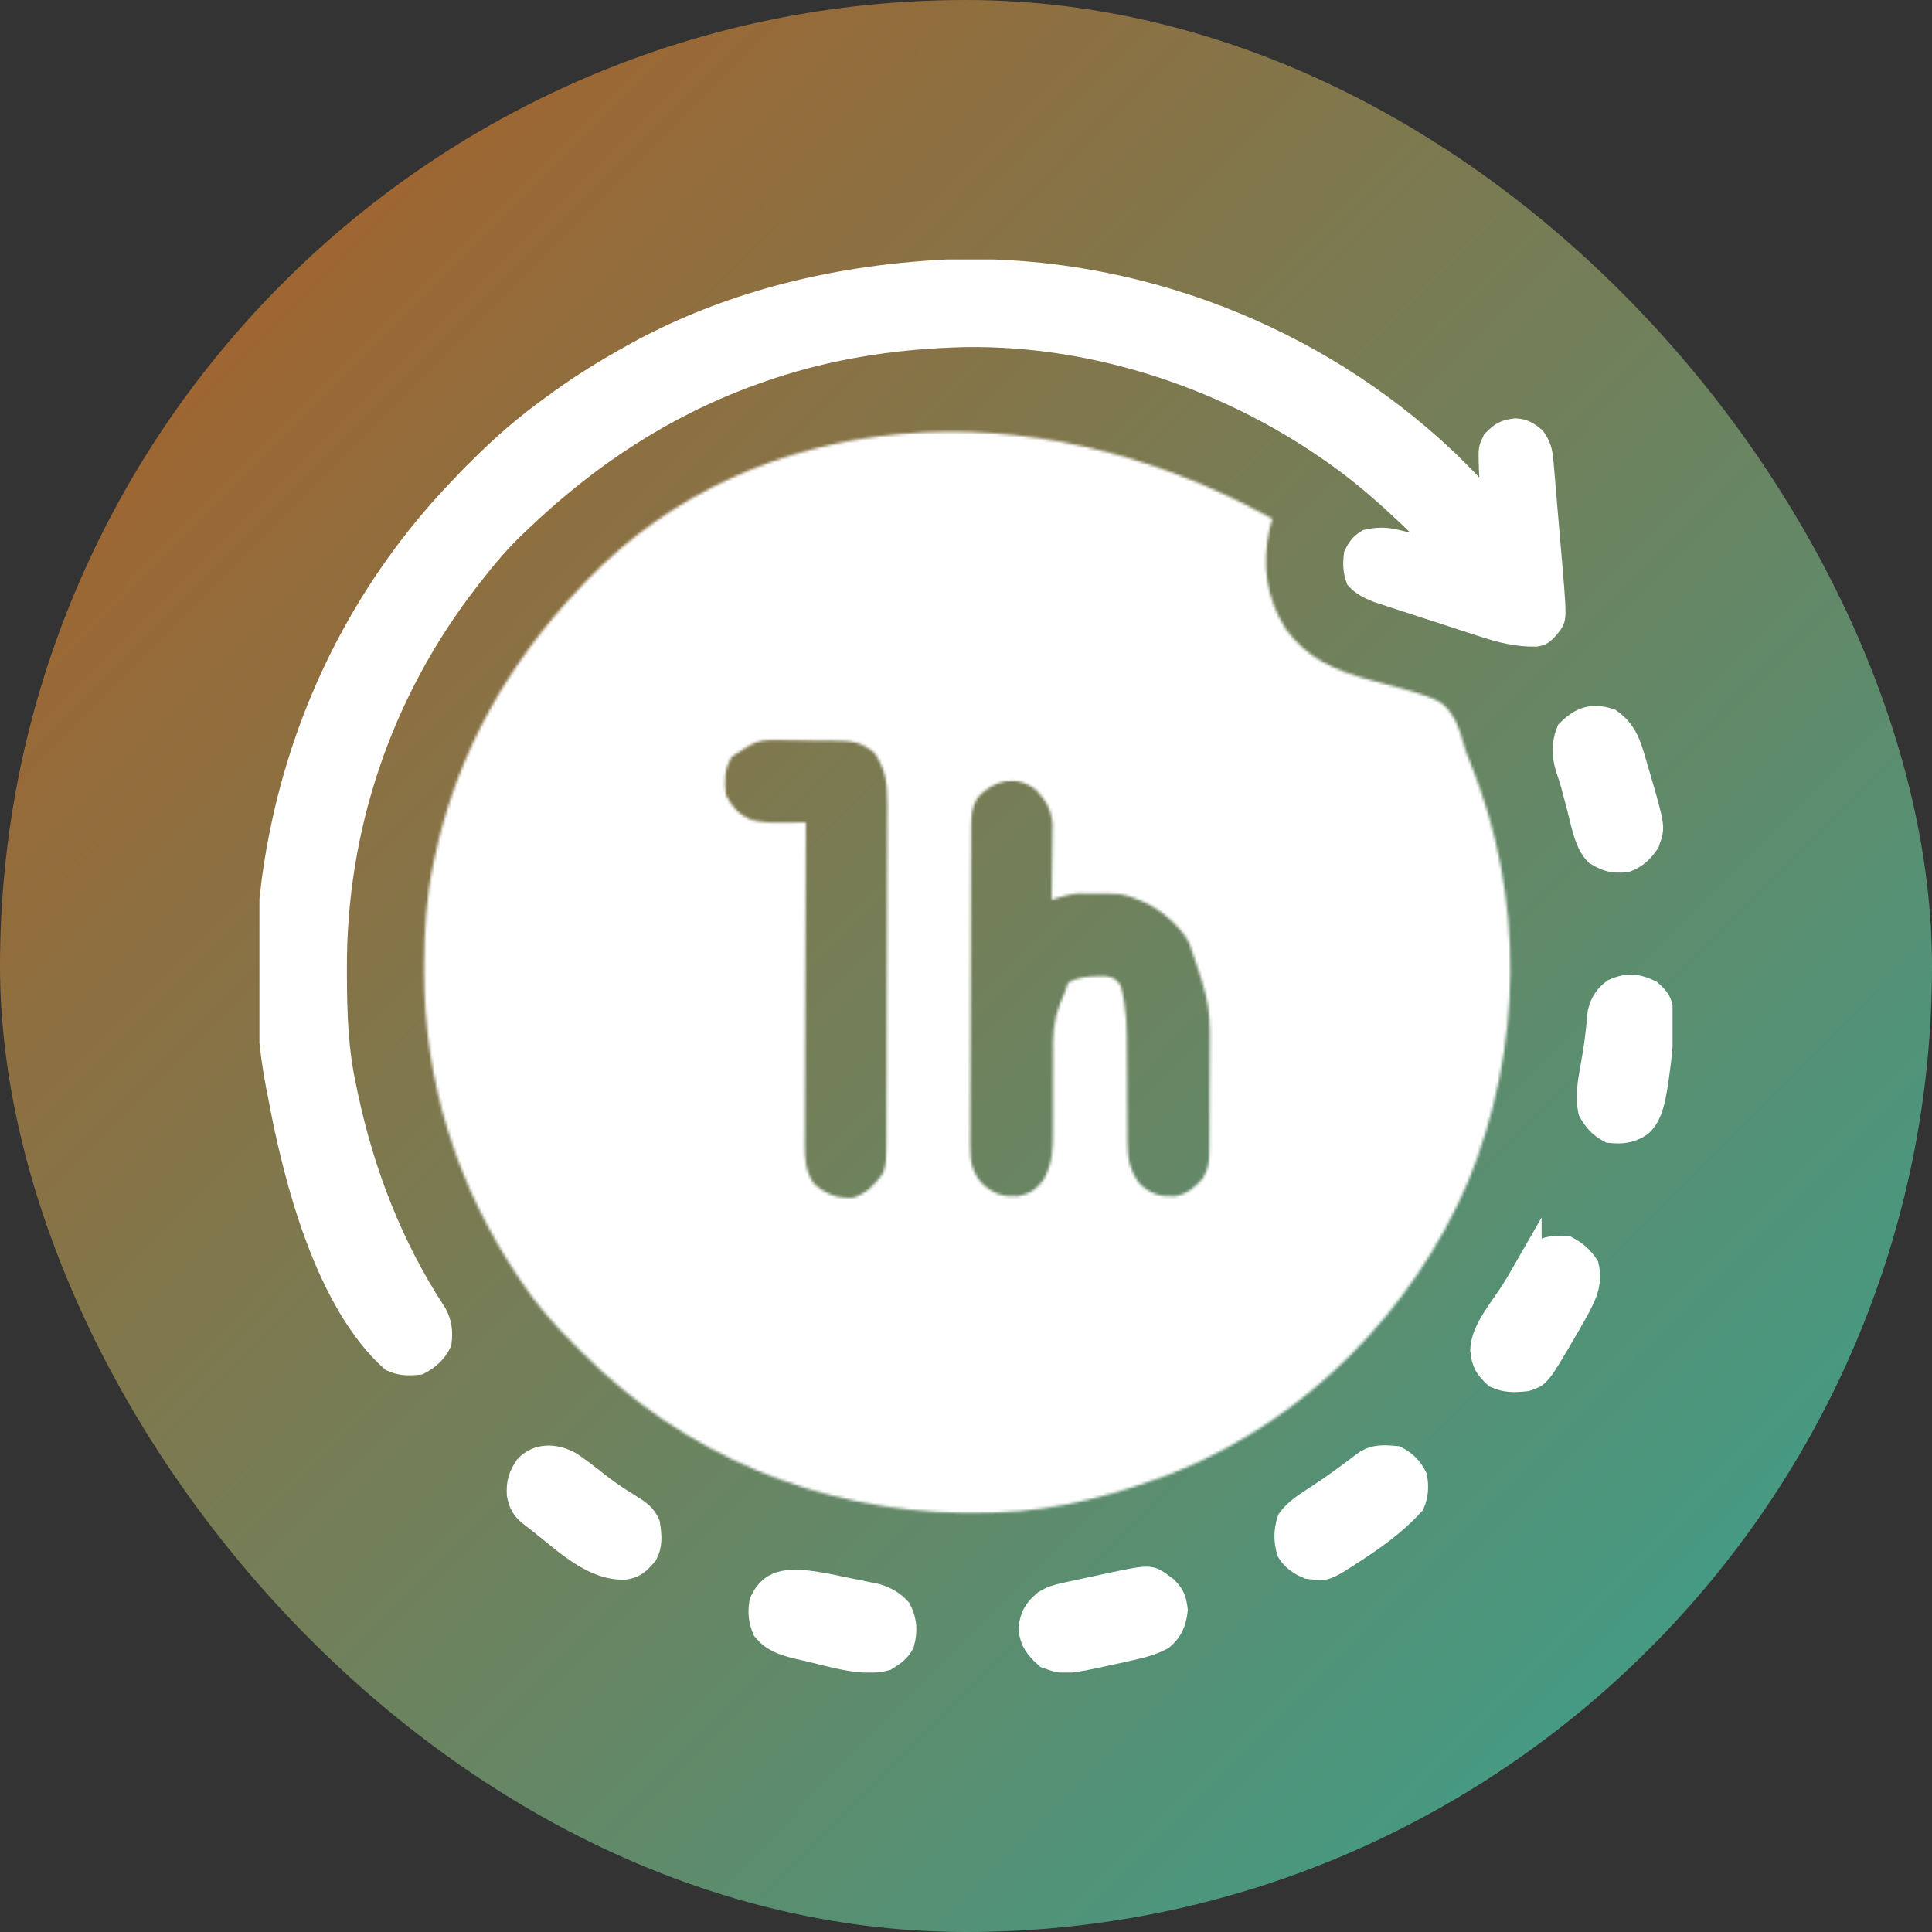
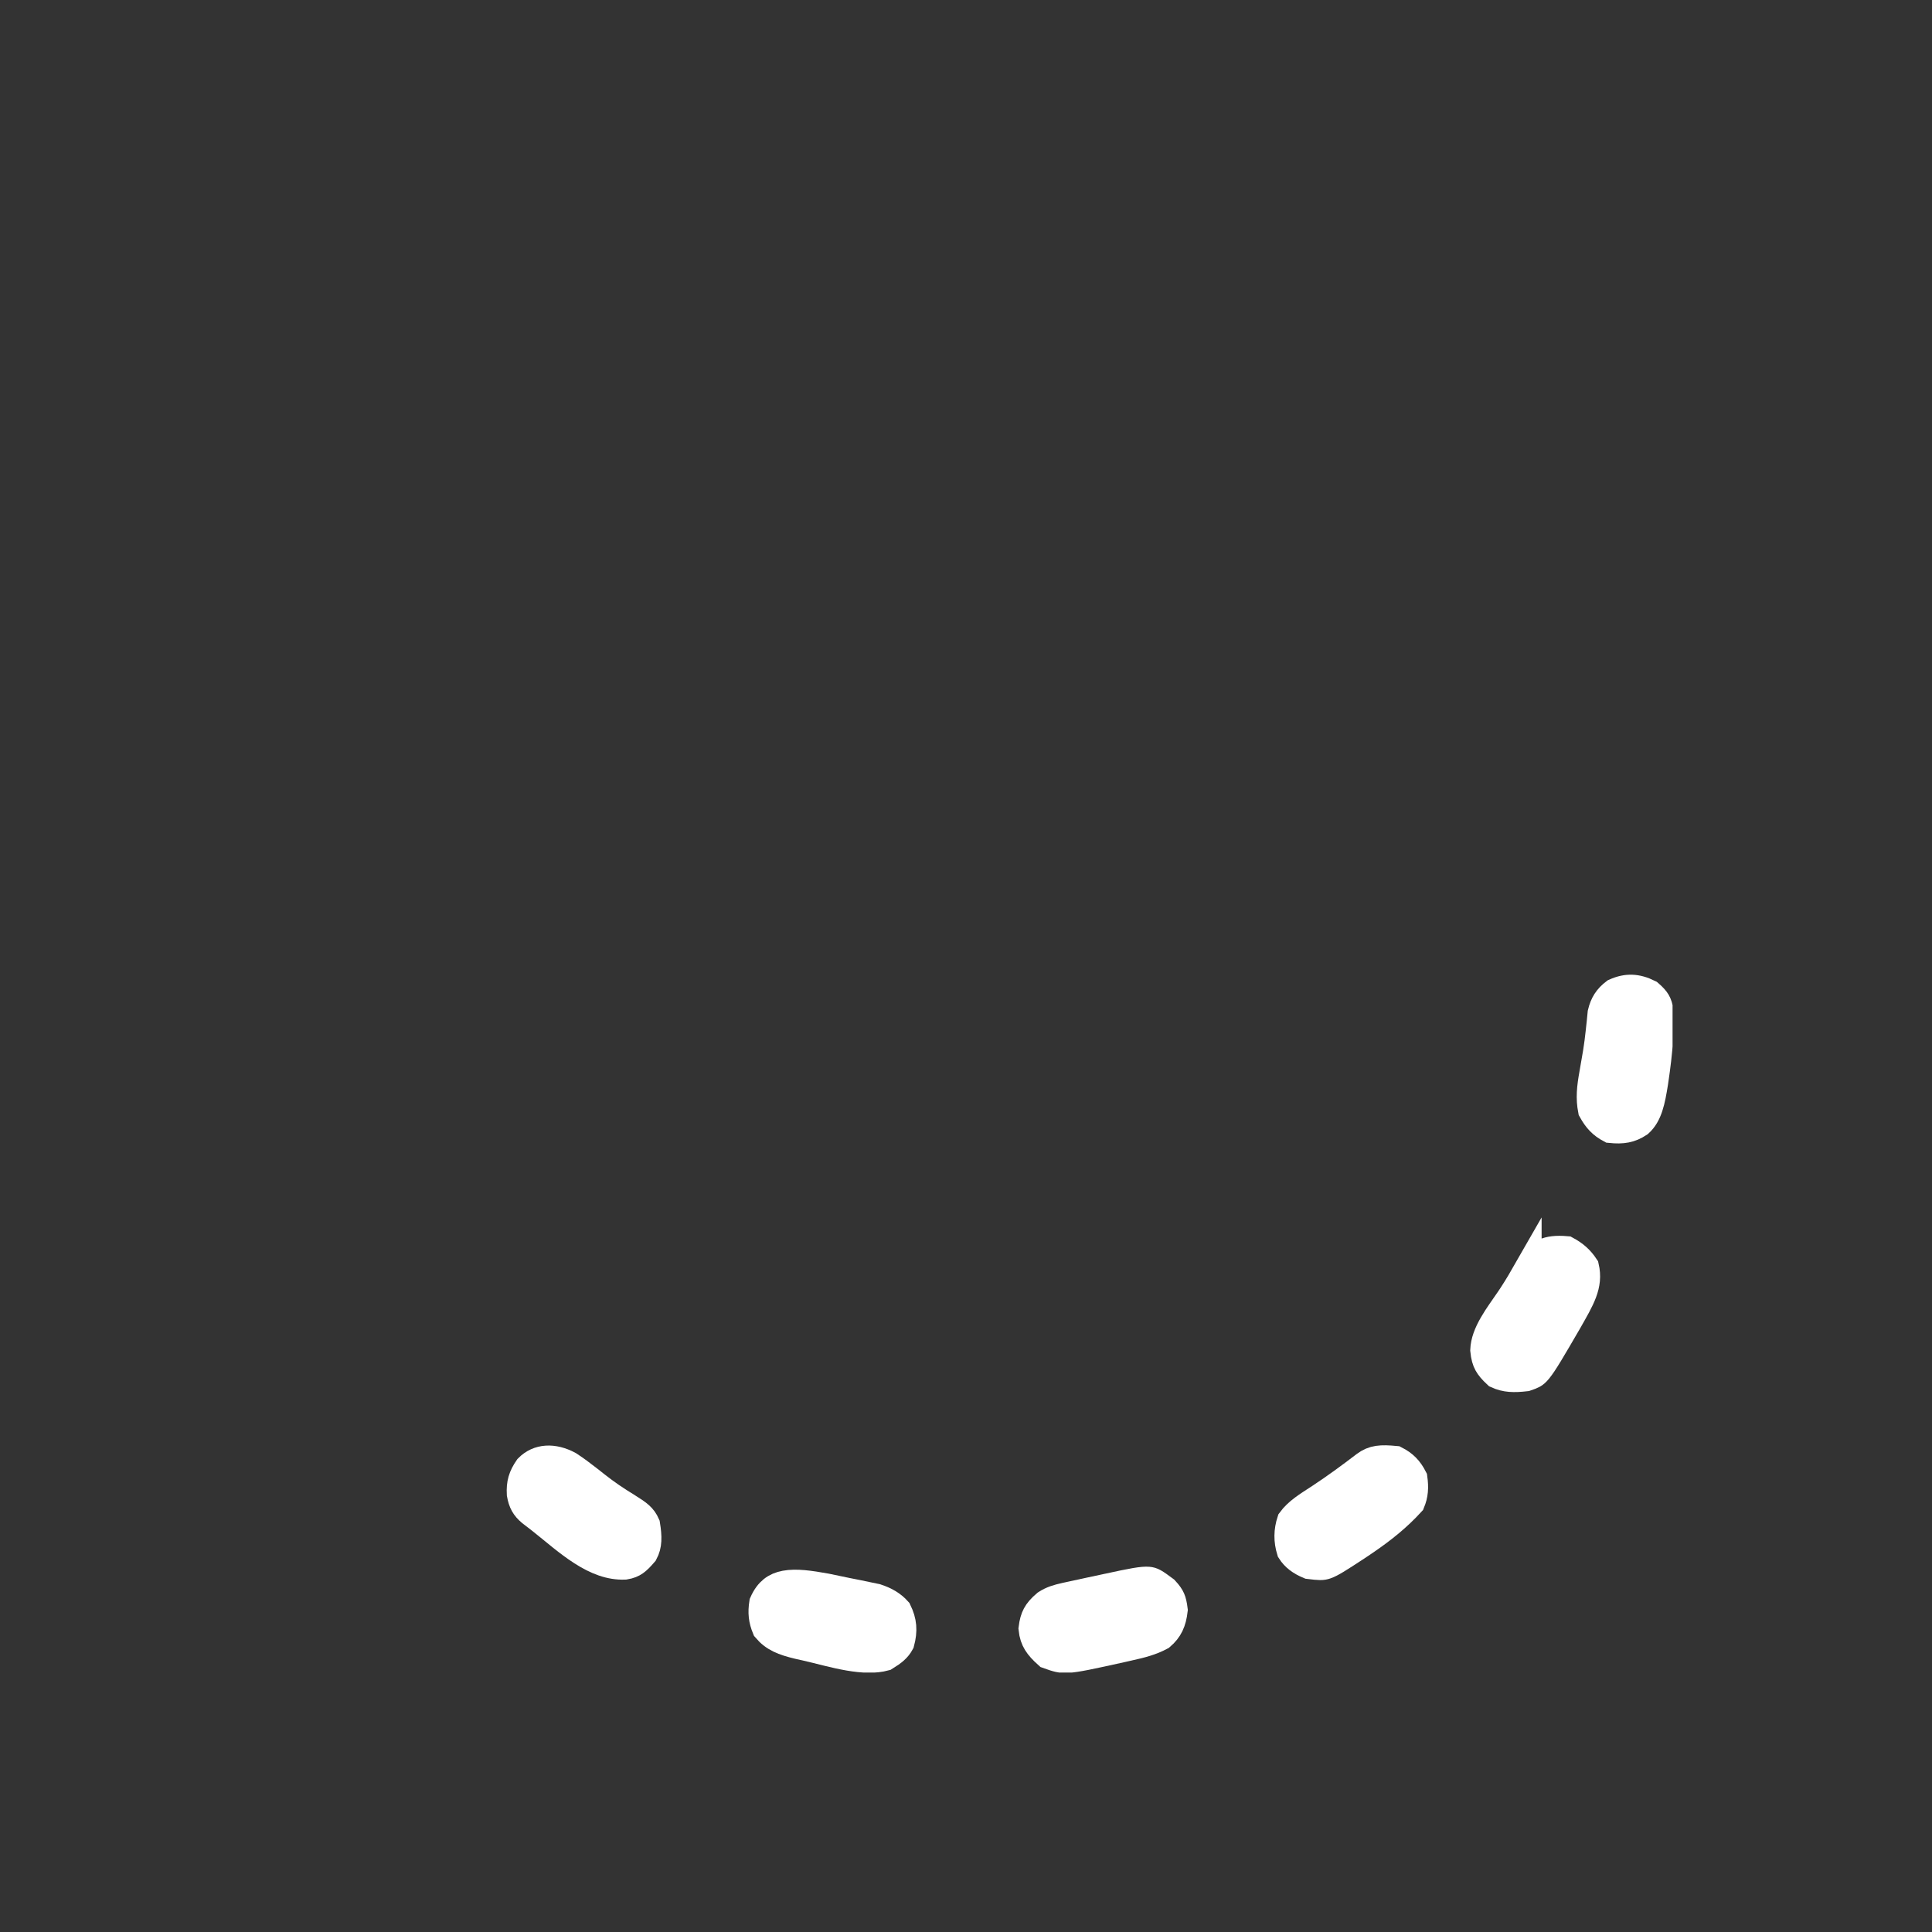
<svg xmlns="http://www.w3.org/2000/svg" width="700" height="700" viewBox="0 0 700 700" fill="none">
  <rect x="0" y="0" width="700" height="700" fill="#333333" stroke="none" />
-   <rect width="700" height="700" rx="350" fill="url(#paint0_linear_2013_60)" />
  <g clip-path="url(#clip0_2013_60)">
    <mask id="path-2-inside-1_2013_60" fill="white">
-       <path d="M461.001 188C460.671 189.176 460.341 190.351 460.001 191.562C457.144 204.706 458.726 216.349 465.751 227.75C473.439 238.486 483.743 243.002 496.196 246.297C522.627 253.377 522.627 253.377 527.232 260.878C528.532 263.763 529.538 266.631 530.356 269.688C531.03 272.107 531.896 274.361 532.848 276.684C552.548 325.244 551.771 379.647 531.951 428.049C512.125 474.691 473.444 514.111 426.251 533.187C405.491 541.286 383.4 547.349 361.001 548C360.267 548.026 359.533 548.052 358.777 548.078C306.442 549.712 256.522 532.067 217.833 496.668C207.672 487.096 197.938 477.548 190.001 466C189.304 464.988 189.304 464.988 188.593 463.956C165.709 430.264 153.477 392.022 153.688 351.312C153.69 350.575 153.692 349.837 153.694 349.077C153.744 336.853 154.477 324.984 157.001 313C157.172 312.174 157.344 311.349 157.521 310.498C165.666 272.559 184.271 239.892 211.001 212C211.711 211.248 212.421 210.497 213.153 209.723C272.886 148.035 372.469 138.721 461.001 188ZM265.158 274.2C262.414 278.467 262.398 283.103 263.001 288C265.227 292.452 267.511 294.867 272.001 297C276.069 298.208 280.042 298.111 284.251 298.062C284.996 298.058 285.741 298.053 286.509 298.049C288.339 298.037 290.17 298.019 292.001 298C291.997 298.958 291.997 298.958 291.992 299.935C291.926 315.485 291.876 331.034 291.845 346.583C291.83 354.103 291.809 361.622 291.774 369.142C291.744 375.697 291.725 382.251 291.718 388.806C291.715 392.276 291.705 395.746 291.684 399.216C291.659 403.092 291.659 406.968 291.66 410.844C291.649 411.992 291.639 413.139 291.627 414.321C291.649 419.933 291.699 424.218 295.001 429C299.294 432.694 303.382 434.27 309.001 434C314.273 432.243 316.818 429.365 320.001 425C321.049 421.856 321.134 419.641 321.148 416.34C321.155 415.161 321.162 413.982 321.17 412.768C321.172 411.472 321.175 410.177 321.178 408.843C321.184 407.466 321.191 406.09 321.198 404.713C321.219 400.19 321.229 395.667 321.239 391.145C321.243 389.586 321.247 388.028 321.251 386.469C321.27 379.146 321.285 371.822 321.293 364.499C321.303 356.053 321.329 347.608 321.369 339.162C321.4 332.63 321.414 326.097 321.418 319.564C321.42 315.665 321.429 311.766 321.454 307.867C321.478 304.195 321.482 300.524 321.471 296.853C321.471 294.872 321.49 292.891 321.51 290.91C321.468 283.795 320.911 279.016 317.001 273C312.295 268.709 308.24 268.373 302.165 268.363C301.327 268.352 300.488 268.341 299.625 268.33C297.858 268.314 296.092 268.309 294.325 268.314C291.639 268.313 288.959 268.253 286.274 268.189C274.559 267.871 274.559 267.871 265.158 274.2ZM354.126 289.062C352.123 292.511 351.871 295.314 351.854 299.218C351.846 300.299 351.839 301.379 351.832 302.493C351.829 303.679 351.827 304.865 351.824 306.087C351.817 307.336 351.811 308.585 351.804 309.872C351.784 314.015 351.772 318.158 351.762 322.301C351.758 323.728 351.754 325.155 351.75 326.582C351.731 333.288 351.717 339.993 351.708 346.698C351.699 354.434 351.672 362.17 351.632 369.905C351.602 375.888 351.587 381.87 351.584 387.852C351.581 391.424 351.572 394.995 351.547 398.567C351.52 402.553 351.524 406.539 351.531 410.525C351.518 411.705 351.505 412.885 351.492 414.1C351.532 420.378 351.723 424.262 356.001 429C360.153 432.669 363.421 433.666 368.825 433.375C372.986 432.658 375.68 430.861 378.122 427.421C381.456 421.394 381.542 415.977 381.469 409.195C381.477 408.076 381.484 406.957 381.491 405.804C381.52 401.046 381.504 396.289 381.491 391.532C381.489 388.044 381.51 384.558 381.532 381.07C381.521 380.01 381.509 378.949 381.498 377.856C381.545 370.73 383.01 365.432 386.001 359C386.496 357.515 386.496 357.515 387.001 356C390.553 354.123 393.642 353.704 397.626 353.688C398.567 353.671 399.508 353.654 400.477 353.637C403.518 354.075 404.137 354.61 406.001 357C408.308 364.93 408.282 373.327 408.274 381.52C408.294 383.864 408.315 386.208 408.337 388.553C408.359 392.198 408.376 395.842 408.382 399.487C408.391 403.04 408.425 406.592 408.462 410.145C408.457 411.23 408.452 412.316 408.446 413.434C408.53 419.846 409.179 423.787 413.001 429C417.106 432.723 420.43 433.645 425.821 433.391C430.192 432.607 432.958 430.187 435.813 426.937C437.891 423.547 438.133 420.748 438.162 416.864C438.171 415.815 438.181 414.766 438.191 413.685C438.195 412.548 438.199 411.41 438.204 410.238C438.21 409.06 438.215 407.881 438.221 406.667C438.231 404.163 438.237 401.658 438.241 399.154C438.251 395.373 438.282 391.592 438.313 387.811C438.63 364.123 438.63 364.123 431.001 342C430.423 340.969 429.846 339.938 429.251 338.875C423.154 331.085 415.696 326.122 406.001 324C403.066 323.786 400.13 323.815 397.188 323.812C396.016 323.794 396.016 323.794 394.819 323.775C394.048 323.773 393.276 323.772 392.481 323.77C391.789 323.765 391.097 323.761 390.384 323.757C387.124 324.089 384.127 325.043 381.001 326C381.016 325.092 381.032 324.185 381.048 323.25C381.1 319.861 381.137 316.473 381.166 313.085C381.181 311.622 381.201 310.16 381.227 308.697C381.264 306.587 381.281 304.478 381.294 302.367C381.309 301.1 381.325 299.833 381.341 298.527C380.829 293.219 378.977 290.046 375.376 286.188C368.053 280.591 360.045 282.552 354.126 289.062Z" />
-     </mask>
+       </mask>
    <path d="M461.001 188C460.671 189.176 460.341 190.351 460.001 191.562C457.144 204.706 458.726 216.349 465.751 227.75C473.439 238.486 483.743 243.002 496.196 246.297C522.627 253.377 522.627 253.377 527.232 260.878C528.532 263.763 529.538 266.631 530.356 269.688C531.03 272.107 531.896 274.361 532.848 276.684C552.548 325.244 551.771 379.647 531.951 428.049C512.125 474.691 473.444 514.111 426.251 533.187C405.491 541.286 383.4 547.349 361.001 548C360.267 548.026 359.533 548.052 358.777 548.078C306.442 549.712 256.522 532.067 217.833 496.668C207.672 487.096 197.938 477.548 190.001 466C189.304 464.988 189.304 464.988 188.593 463.956C165.709 430.264 153.477 392.022 153.688 351.312C153.69 350.575 153.692 349.837 153.694 349.077C153.744 336.853 154.477 324.984 157.001 313C157.172 312.174 157.344 311.349 157.521 310.498C165.666 272.559 184.271 239.892 211.001 212C211.711 211.248 212.421 210.497 213.153 209.723C272.886 148.035 372.469 138.721 461.001 188ZM265.158 274.2C262.414 278.467 262.398 283.103 263.001 288C265.227 292.452 267.511 294.867 272.001 297C276.069 298.208 280.042 298.111 284.251 298.062C284.996 298.058 285.741 298.053 286.509 298.049C288.339 298.037 290.17 298.019 292.001 298C291.997 298.958 291.997 298.958 291.992 299.935C291.926 315.485 291.876 331.034 291.845 346.583C291.83 354.103 291.809 361.622 291.774 369.142C291.744 375.697 291.725 382.251 291.718 388.806C291.715 392.276 291.705 395.746 291.684 399.216C291.659 403.092 291.659 406.968 291.66 410.844C291.649 411.992 291.639 413.139 291.627 414.321C291.649 419.933 291.699 424.218 295.001 429C299.294 432.694 303.382 434.27 309.001 434C314.273 432.243 316.818 429.365 320.001 425C321.049 421.856 321.134 419.641 321.148 416.34C321.155 415.161 321.162 413.982 321.17 412.768C321.172 411.472 321.175 410.177 321.178 408.843C321.184 407.466 321.191 406.09 321.198 404.713C321.219 400.19 321.229 395.667 321.239 391.145C321.243 389.586 321.247 388.028 321.251 386.469C321.27 379.146 321.285 371.822 321.293 364.499C321.303 356.053 321.329 347.608 321.369 339.162C321.4 332.63 321.414 326.097 321.418 319.564C321.42 315.665 321.429 311.766 321.454 307.867C321.478 304.195 321.482 300.524 321.471 296.853C321.471 294.872 321.49 292.891 321.51 290.91C321.468 283.795 320.911 279.016 317.001 273C312.295 268.709 308.24 268.373 302.165 268.363C301.327 268.352 300.488 268.341 299.625 268.33C297.858 268.314 296.092 268.309 294.325 268.314C291.639 268.313 288.959 268.253 286.274 268.189C274.559 267.871 274.559 267.871 265.158 274.2ZM354.126 289.062C352.123 292.511 351.871 295.314 351.854 299.218C351.846 300.299 351.839 301.379 351.832 302.493C351.829 303.679 351.827 304.865 351.824 306.087C351.817 307.336 351.811 308.585 351.804 309.872C351.784 314.015 351.772 318.158 351.762 322.301C351.758 323.728 351.754 325.155 351.75 326.582C351.731 333.288 351.717 339.993 351.708 346.698C351.699 354.434 351.672 362.17 351.632 369.905C351.602 375.888 351.587 381.87 351.584 387.852C351.581 391.424 351.572 394.995 351.547 398.567C351.52 402.553 351.524 406.539 351.531 410.525C351.518 411.705 351.505 412.885 351.492 414.1C351.532 420.378 351.723 424.262 356.001 429C360.153 432.669 363.421 433.666 368.825 433.375C372.986 432.658 375.68 430.861 378.122 427.421C381.456 421.394 381.542 415.977 381.469 409.195C381.477 408.076 381.484 406.957 381.491 405.804C381.52 401.046 381.504 396.289 381.491 391.532C381.489 388.044 381.51 384.558 381.532 381.07C381.521 380.01 381.509 378.949 381.498 377.856C381.545 370.73 383.01 365.432 386.001 359C386.496 357.515 386.496 357.515 387.001 356C390.553 354.123 393.642 353.704 397.626 353.688C398.567 353.671 399.508 353.654 400.477 353.637C403.518 354.075 404.137 354.61 406.001 357C408.308 364.93 408.282 373.327 408.274 381.52C408.294 383.864 408.315 386.208 408.337 388.553C408.359 392.198 408.376 395.842 408.382 399.487C408.391 403.04 408.425 406.592 408.462 410.145C408.457 411.23 408.452 412.316 408.446 413.434C408.53 419.846 409.179 423.787 413.001 429C417.106 432.723 420.43 433.645 425.821 433.391C430.192 432.607 432.958 430.187 435.813 426.937C437.891 423.547 438.133 420.748 438.162 416.864C438.171 415.815 438.181 414.766 438.191 413.685C438.195 412.548 438.199 411.41 438.204 410.238C438.21 409.06 438.215 407.881 438.221 406.667C438.231 404.163 438.237 401.658 438.241 399.154C438.251 395.373 438.282 391.592 438.313 387.811C438.63 364.123 438.63 364.123 431.001 342C430.423 340.969 429.846 339.938 429.251 338.875C423.154 331.085 415.696 326.122 406.001 324C403.066 323.786 400.13 323.815 397.188 323.812C396.016 323.794 396.016 323.794 394.819 323.775C394.048 323.773 393.276 323.772 392.481 323.77C391.789 323.765 391.097 323.761 390.384 323.757C387.124 324.089 384.127 325.043 381.001 326C381.016 325.092 381.032 324.185 381.048 323.25C381.1 319.861 381.137 316.473 381.166 313.085C381.181 311.622 381.201 310.16 381.227 308.697C381.264 306.587 381.281 304.478 381.294 302.367C381.309 301.1 381.325 299.833 381.341 298.527C380.829 293.219 378.977 290.046 375.376 286.188C368.053 280.591 360.045 282.552 354.126 289.062Z" fill="white" stroke="white" stroke-width="20" mask="url(#path-2-inside-1_2013_60)" />
-     <path d="M346.417 98.869C411.557 97.679 475.714 122.474 523.041 167.094L524.156 168.152C526.947 170.87 529.687 173.641 532.393 176.461L541.78 186.247L540.992 172.709C540.947 171.925 540.901 171.14 540.854 170.333C540.7 165.827 540.667 164.228 540.819 163.132C540.913 162.46 541.054 162.043 541.865 160.309C543.295 158.847 544.198 158.128 545.052 157.665C545.898 157.207 547.003 156.84 549.101 156.58C550.466 156.672 551.407 156.938 552.229 157.322C553.09 157.725 554.011 158.345 555.263 159.388C556.956 161.903 557.538 163.732 557.818 167.008L557.82 167.035L558.123 170.354C558.218 171.538 558.306 172.633 558.403 173.856L558.404 173.875L558.406 173.894L558.729 177.581C558.841 178.862 558.95 180.144 559.059 181.425L559.38 185.274C559.704 189.209 560.044 193.14 560.388 197.062V197.063L561.03 204.569V204.57C561.128 205.709 561.233 206.936 561.333 208.11V208.11C562.079 217.225 562.363 220.999 562.136 223.194C562.049 224.035 561.904 224.37 561.758 224.64C561.516 225.085 561.142 225.575 560.161 226.794C559.171 227.933 558.615 228.424 558.16 228.709C557.816 228.925 557.334 229.144 556.357 229.294C549.674 229.349 543.978 227.941 537.09 225.644L537.065 225.636L537.042 225.628L533.565 224.508H533.566C532.366 224.12 531.166 223.729 529.967 223.337L526.37 222.154L526.369 222.153L523.594 221.242C520.818 220.335 518.043 219.438 515.274 218.547H515.273L508.247 216.258L508.238 216.256L504.938 215.186H504.939L501.833 214.155L501.822 214.152L499.26 213.308C496.23 212.099 494.224 210.993 492.521 209.213C491.641 206.751 491.508 204.449 491.866 201.372C492.928 199.098 493.989 197.824 495.803 196.729C499.475 195.981 501.993 195.986 505.607 196.851L505.616 196.854L505.625 196.856C506.408 197.04 507.191 197.223 507.996 197.412V197.413C508.596 197.56 509.196 197.706 509.813 197.857L527.881 202.273L514.463 189.393C505.77 181.048 496.88 172.883 486.878 165.63L485.906 164.931C485.361 164.538 484.816 164.146 484.254 163.741L484.234 163.728L482.341 162.394C443.046 135 393.408 118.981 345.079 120.9L342.748 121.006C341.935 121.047 341.123 121.089 340.285 121.131H340.273L340.263 121.132C318.099 122.354 296.404 126.178 275.333 133.572L273.296 134.299C272.086 134.737 272.086 134.737 270.851 135.185L270.838 135.19L270.824 135.194C239.572 146.713 212.598 164.638 188.679 187.306L187.542 188.389C186.8 189.09 186.058 189.792 185.293 190.515L185.271 190.535L185.249 190.557C179.603 196.024 174.72 201.946 170.06 207.923L168.782 209.559L168.776 209.567L168.77 209.574C137.158 250.403 120.468 299.625 120.688 351.198V351.199L120.694 353.943V353.949C120.745 367.231 121.151 380.505 124.105 394.021V394.022L124.724 396.984L124.727 396.997C130.685 425.159 141.062 452.138 157.028 476.433C158.716 479.662 159.102 482.309 158.64 486.162C157.173 489.172 154.908 491.311 151.541 493.124C147.703 493.494 145.186 493.357 142.422 492.107C131.066 481.866 122.384 466.045 115.793 448.485C109.138 430.753 104.8 411.758 101.918 396.095L101.91 396.055L101.902 396.016L101.415 393.589C95.781 364.763 96.676 331.362 102.606 302.41L102.893 301.034V301.031C103.112 299.99 103.332 298.948 103.559 297.874L103.558 297.873C113.311 253.188 134.706 212.216 166.099 179.043L167.602 177.469L167.609 177.46C168.239 176.804 168.868 176.147 169.516 175.471L169.517 175.472C178.555 166.094 187.628 157.576 197.949 150.037L197.97 150.024L197.989 150.009C199.14 149.151 200.291 148.293 201.442 147.435L201.441 147.434C208.935 141.91 216.718 136.935 224.832 132.28L226.461 131.353L226.473 131.346C227.173 130.948 227.876 130.548 228.597 130.138C264.678 109.824 304.957 100.51 346.417 98.869Z" fill="white" stroke="white" stroke-width="10" />
-     <path d="M575.29 261.138C577.272 260.577 579.668 260.579 582.93 261.639C588.176 265.343 589.642 269.731 591.873 277.666L591.893 277.732L592.785 280.746C595.836 291.186 597.146 295.744 597.495 298.687C597.743 300.775 597.515 301.667 596.374 304.857C594.235 308.016 592.092 309.908 588.925 311.075C586.592 311.278 585.038 311.187 583.691 310.871C582.334 310.552 580.891 309.935 578.862 308.712C577.341 307.124 576.24 305.023 575.324 302.352C574.287 299.327 573.713 296.357 572.776 292.745L572.774 292.736L572.771 292.727L571.234 286.907C570.996 286.002 570.758 285.097 570.512 284.165L570.503 284.133L570.494 284.101L570.272 283.318C569.755 281.535 569.178 279.797 568.597 278.118C567.187 273.639 567.198 269.372 568.79 265.389C571.197 262.99 573.291 261.705 575.29 261.138Z" fill="white" stroke="white" stroke-width="10" />
    <path d="M191.329 531.844C195.045 528.07 200.476 527.784 206.104 530.786C208.575 532.4 210.946 534.182 213.371 536.079L215.88 538.06L215.892 538.069C219.606 541.002 223.375 543.563 227.392 545.978H227.393C231.325 548.461 232.953 549.62 234.159 552.385C234.893 556.909 234.911 559.836 233.41 562.642C231.989 564.294 231.026 565.271 230.051 565.952C229.173 566.565 228.124 567.045 226.414 567.324C221.095 567.547 216.055 565.564 210.835 562.218C205.699 558.926 201.193 554.904 196.101 550.865L195.074 550.057L195.06 550.046L195.045 550.035L192.3 547.927C190.109 546.065 189.169 544.366 188.62 541.318C188.415 537.51 189.132 535.033 191.329 531.844Z" fill="white" stroke="white" stroke-width="10" />
    <path d="M494.586 530.796C497.609 528.546 500.328 528.396 505.606 528.889C508.714 530.488 510.533 532.339 512.171 535.522C512.658 539.008 512.475 541.552 511.305 544.379C506.467 549.689 501.046 554.039 494.927 558.232L493.648 559.1L493.646 559.102C493.033 559.514 492.42 559.926 491.789 560.351C484.987 564.814 482.385 566.471 480.435 567.149C479.101 567.613 478.198 567.608 474.268 567.118C471.174 565.829 469.079 564.272 467.586 561.919C466.436 558.178 466.471 554.7 467.689 550.976C470.109 547.669 473.566 545.568 478.283 542.507L478.299 542.497L478.313 542.487C483.952 538.77 489.308 534.833 494.586 530.796Z" fill="white" stroke="white" stroke-width="10" />
    <path d="M559.544 453.747C561.396 452.905 563.836 452.554 567.55 452.88C570.515 454.477 572.566 456.293 574.346 458.998C575.875 465.664 572.859 470.548 568.17 478.801C562.107 489.243 559.402 493.867 557.411 496.309C556.554 497.361 556.014 497.761 555.545 498.029C554.982 498.349 554.312 498.604 552.886 499.094C548.413 499.601 545.544 499.521 542.33 498.061C540.596 496.453 539.632 495.291 539.007 494.15C538.38 493.006 537.924 491.572 537.696 489.183C537.817 486.159 538.981 483.12 540.912 479.782C542.764 476.579 544.771 473.93 546.981 470.665L547.94 469.223L547.948 469.212C549.952 466.135 551.785 463.014 553.554 459.919L553.555 459.92C555.678 456.328 557.613 454.624 559.544 453.747Z" fill="white" stroke="white" stroke-width="10" />
    <path d="M284.497 574.031C288.482 573.291 293.388 574.009 299.341 575.078C301.839 575.586 304.336 576.107 306.83 576.639L306.868 576.648L306.905 576.655C308.815 577.032 308.824 577.034 310.756 577.416L314.47 578.191L314.474 578.192C316.036 578.517 316.128 578.536 317.546 578.831C320.823 579.903 323.294 581.346 325.302 583.585C327.225 587.547 327.491 590.781 326.309 595.188C325.174 597.296 323.61 598.566 320.65 600.385C317.031 601.371 312.618 601.202 307.594 600.34C302.194 599.413 297.226 597.938 291.98 596.749L291.955 596.743L289.327 596.161C283.739 594.82 280.383 593.498 277.511 590.08C276.182 586.868 275.914 584.321 276.465 580.764C277.478 578.457 278.66 577.005 279.842 576.051C281.107 575.031 282.626 574.378 284.497 574.031Z" fill="white" stroke="white" stroke-width="10" />
    <path d="M411.281 573.076C413.732 572.661 415.11 572.579 416.047 572.658C417.464 572.776 418.246 573.178 422.087 576.051C423.43 577.495 424.045 578.442 424.425 579.314C424.815 580.209 425.091 581.329 425.34 583.33C424.827 587.691 423.597 590.376 420.649 592.914C417.1 594.811 413.604 595.725 408.986 596.743L408.971 596.745L408.955 596.749C408.031 596.959 407.108 597.168 406.156 597.384C395.034 599.845 390.114 600.915 386.847 601.103C384.391 601.244 383.141 600.901 379.595 599.62C377.724 597.946 376.494 596.596 375.65 595.224C374.824 593.879 374.249 592.319 374.025 590.086C374.301 587.803 374.756 586.312 375.403 585.106C376.068 583.869 377.103 582.611 378.975 581.031C381.096 579.659 383.071 579.063 386.063 578.396L387.455 578.093L387.469 578.09C388.194 577.934 388.919 577.777 389.666 577.616L389.667 577.617L394.279 576.643L394.289 576.641C396.663 576.141 399.025 575.615 401.357 575.095L401.356 575.094C405.731 574.155 408.855 573.486 411.281 573.076Z" fill="white" stroke="white" stroke-width="10" />
    <path d="M591.272 358.157C593.151 358.227 595.174 358.76 597.505 359.927C598.995 361.212 599.777 362.114 600.275 362.965C600.767 363.805 601.159 364.9 601.399 366.826C601.408 368.034 601.401 369.246 601.377 370.463L601.376 370.485V370.507C601.368 371.235 601.36 371.962 601.352 372.712C601.224 377.685 600.731 382.627 600.046 387.669L599.74 389.844L599.739 389.853C599.625 390.647 599.512 391.442 599.395 392.258C598.316 399.014 597.326 403.895 593.924 406.981C590.705 409.123 587.878 409.582 583.465 409.132C580.378 407.485 578.591 405.592 576.752 402.271C575.892 397.845 576.289 394.07 577.232 388.897L577.236 388.876L577.24 388.853C577.532 387.169 577.822 385.484 578.109 383.798L578.108 383.798L578.541 381.282L578.546 381.252L578.551 381.222C578.927 378.859 579.226 376.518 579.479 374.177L579.909 370.228L579.912 370.2L579.915 370.173C580.016 369.133 580.117 368.094 580.221 367.029C581.02 363.694 582.41 361.53 585.076 359.505C587.392 358.468 589.399 358.087 591.272 358.157Z" fill="white" stroke="white" stroke-width="10" />
  </g>
  <defs>
    <linearGradient id="paint0_linear_2013_60" x1="6" y1="58" x2="609.5" y2="658.5" gradientUnits="userSpaceOnUse">
      <stop stop-color="#FA7C1E" stop-opacity="0.6" />
      <stop offset="1" stop-color="#48E5C2" stop-opacity="0.6" />
    </linearGradient>
    <clipPath id="clip0_2013_60">
      <rect width="512" height="512" fill="white" transform="translate(94 94)" />
    </clipPath>
  </defs>
</svg>